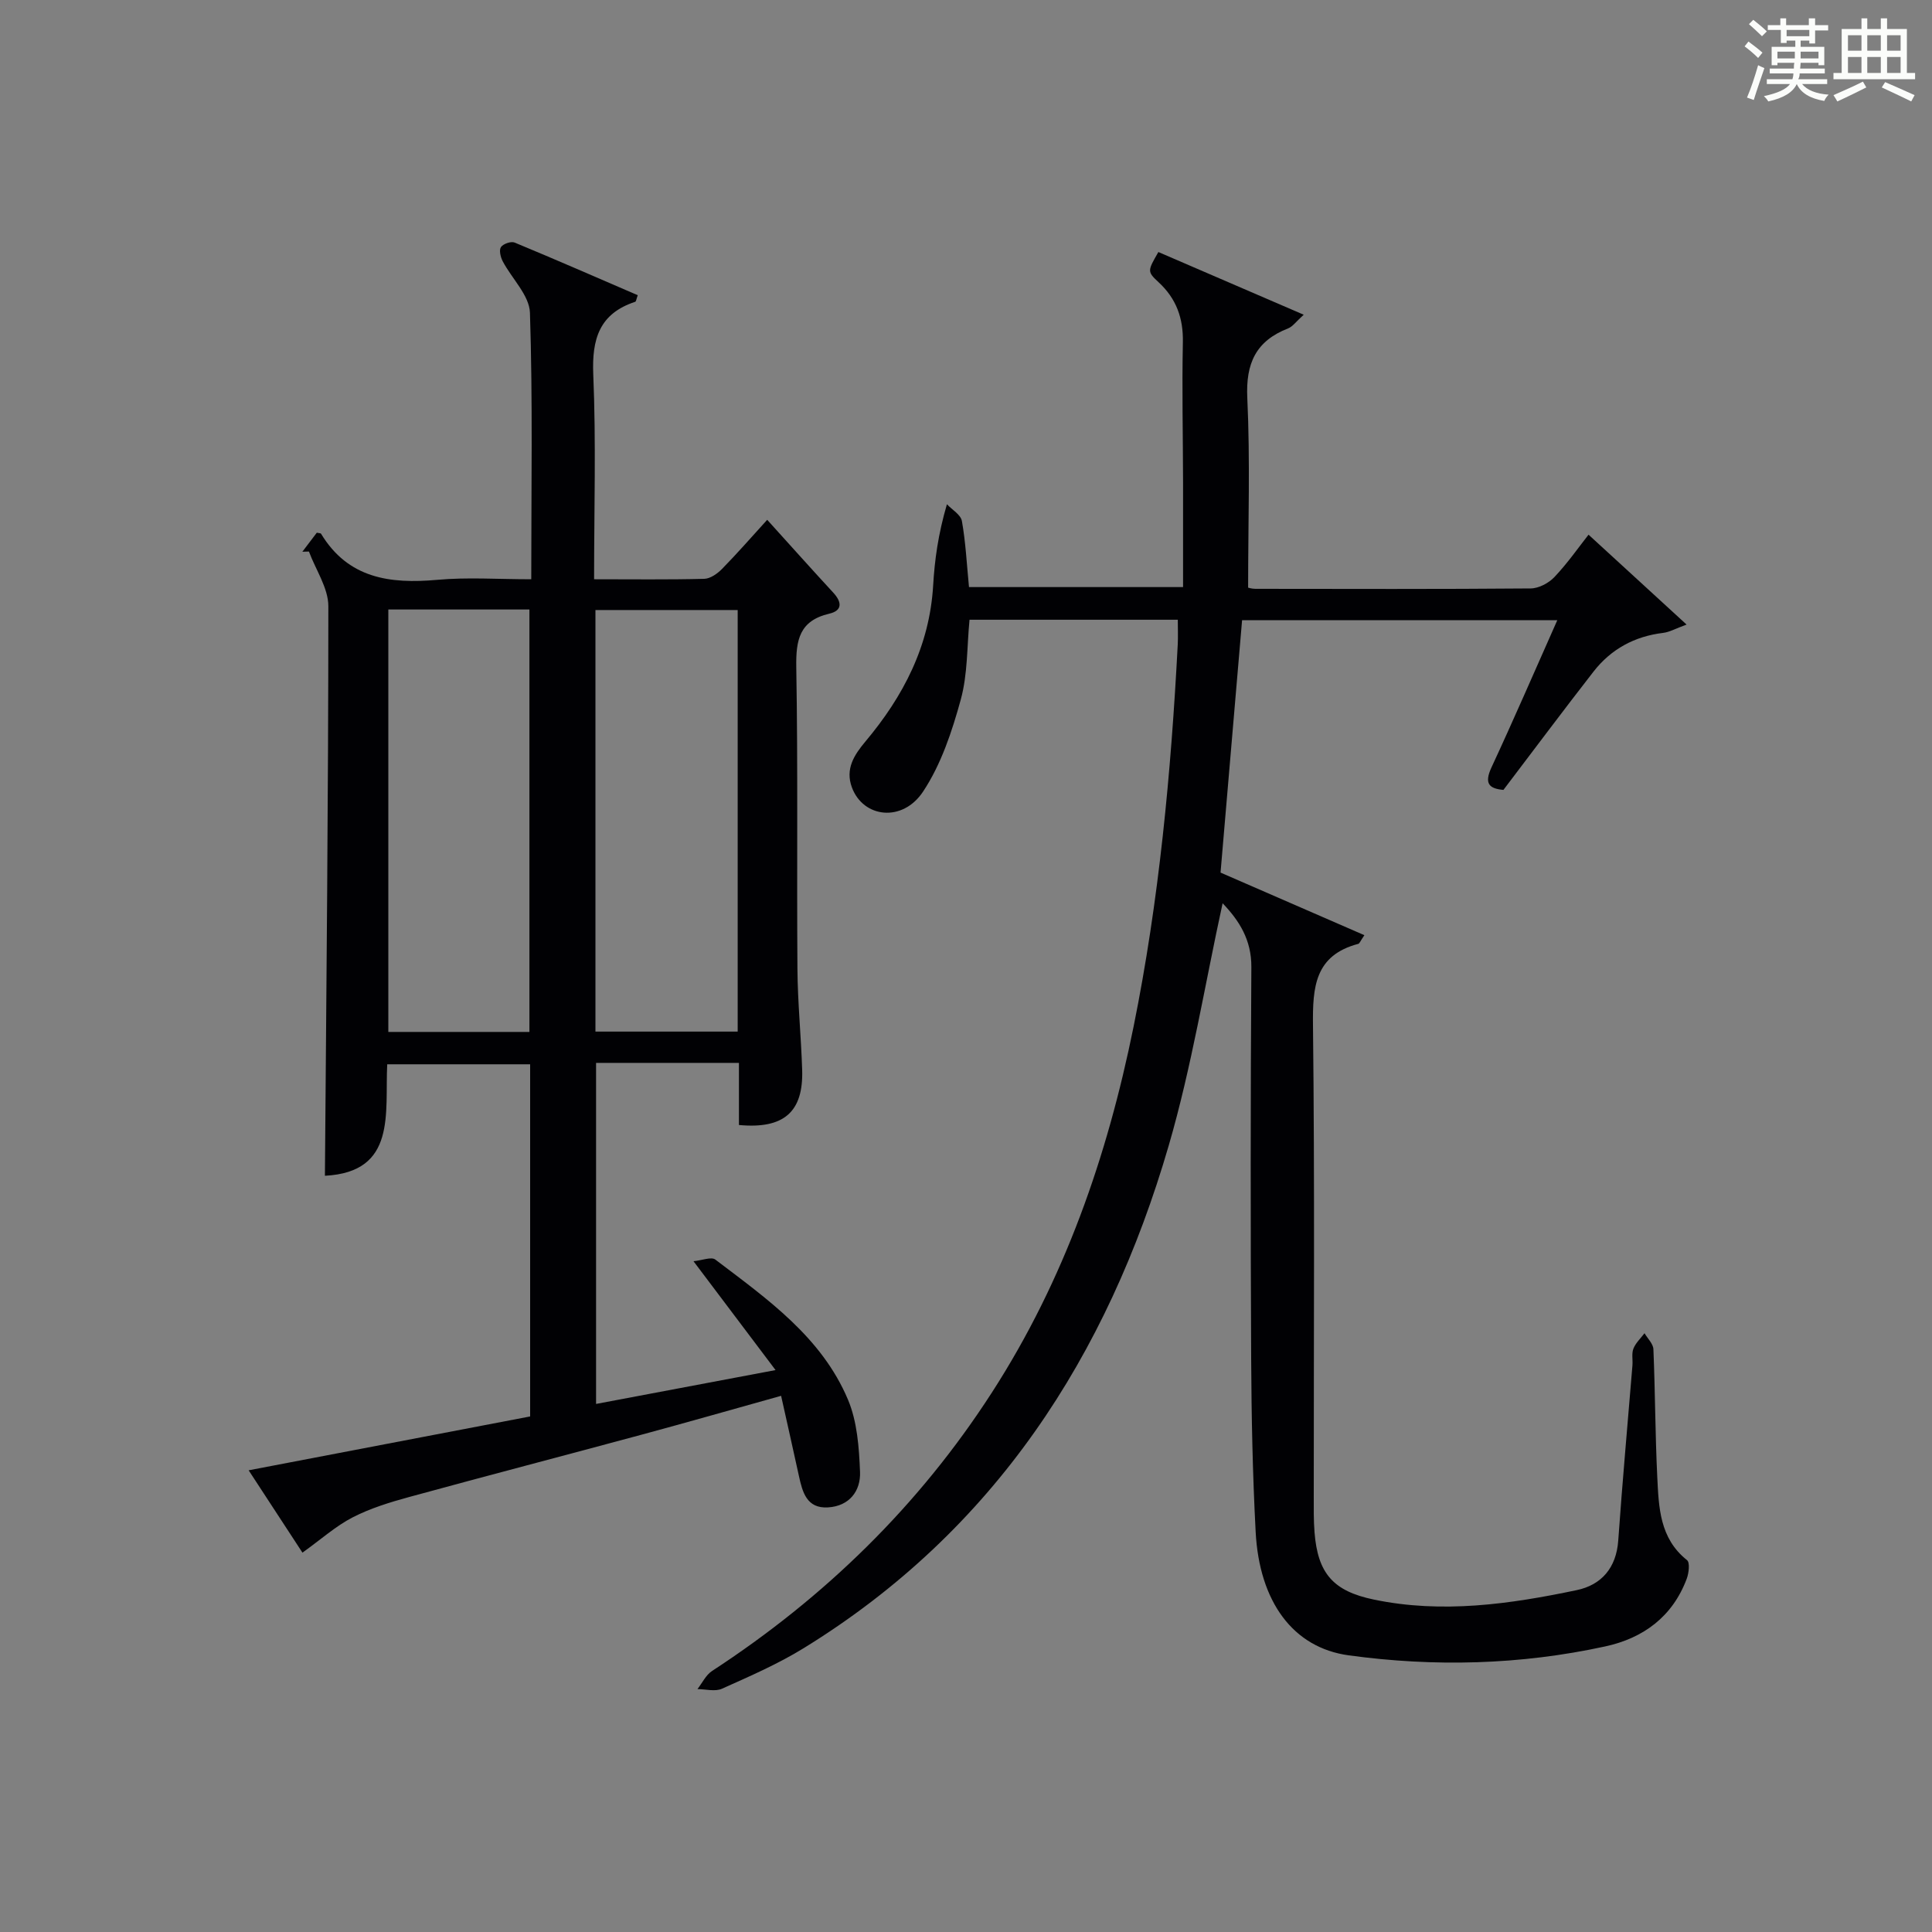
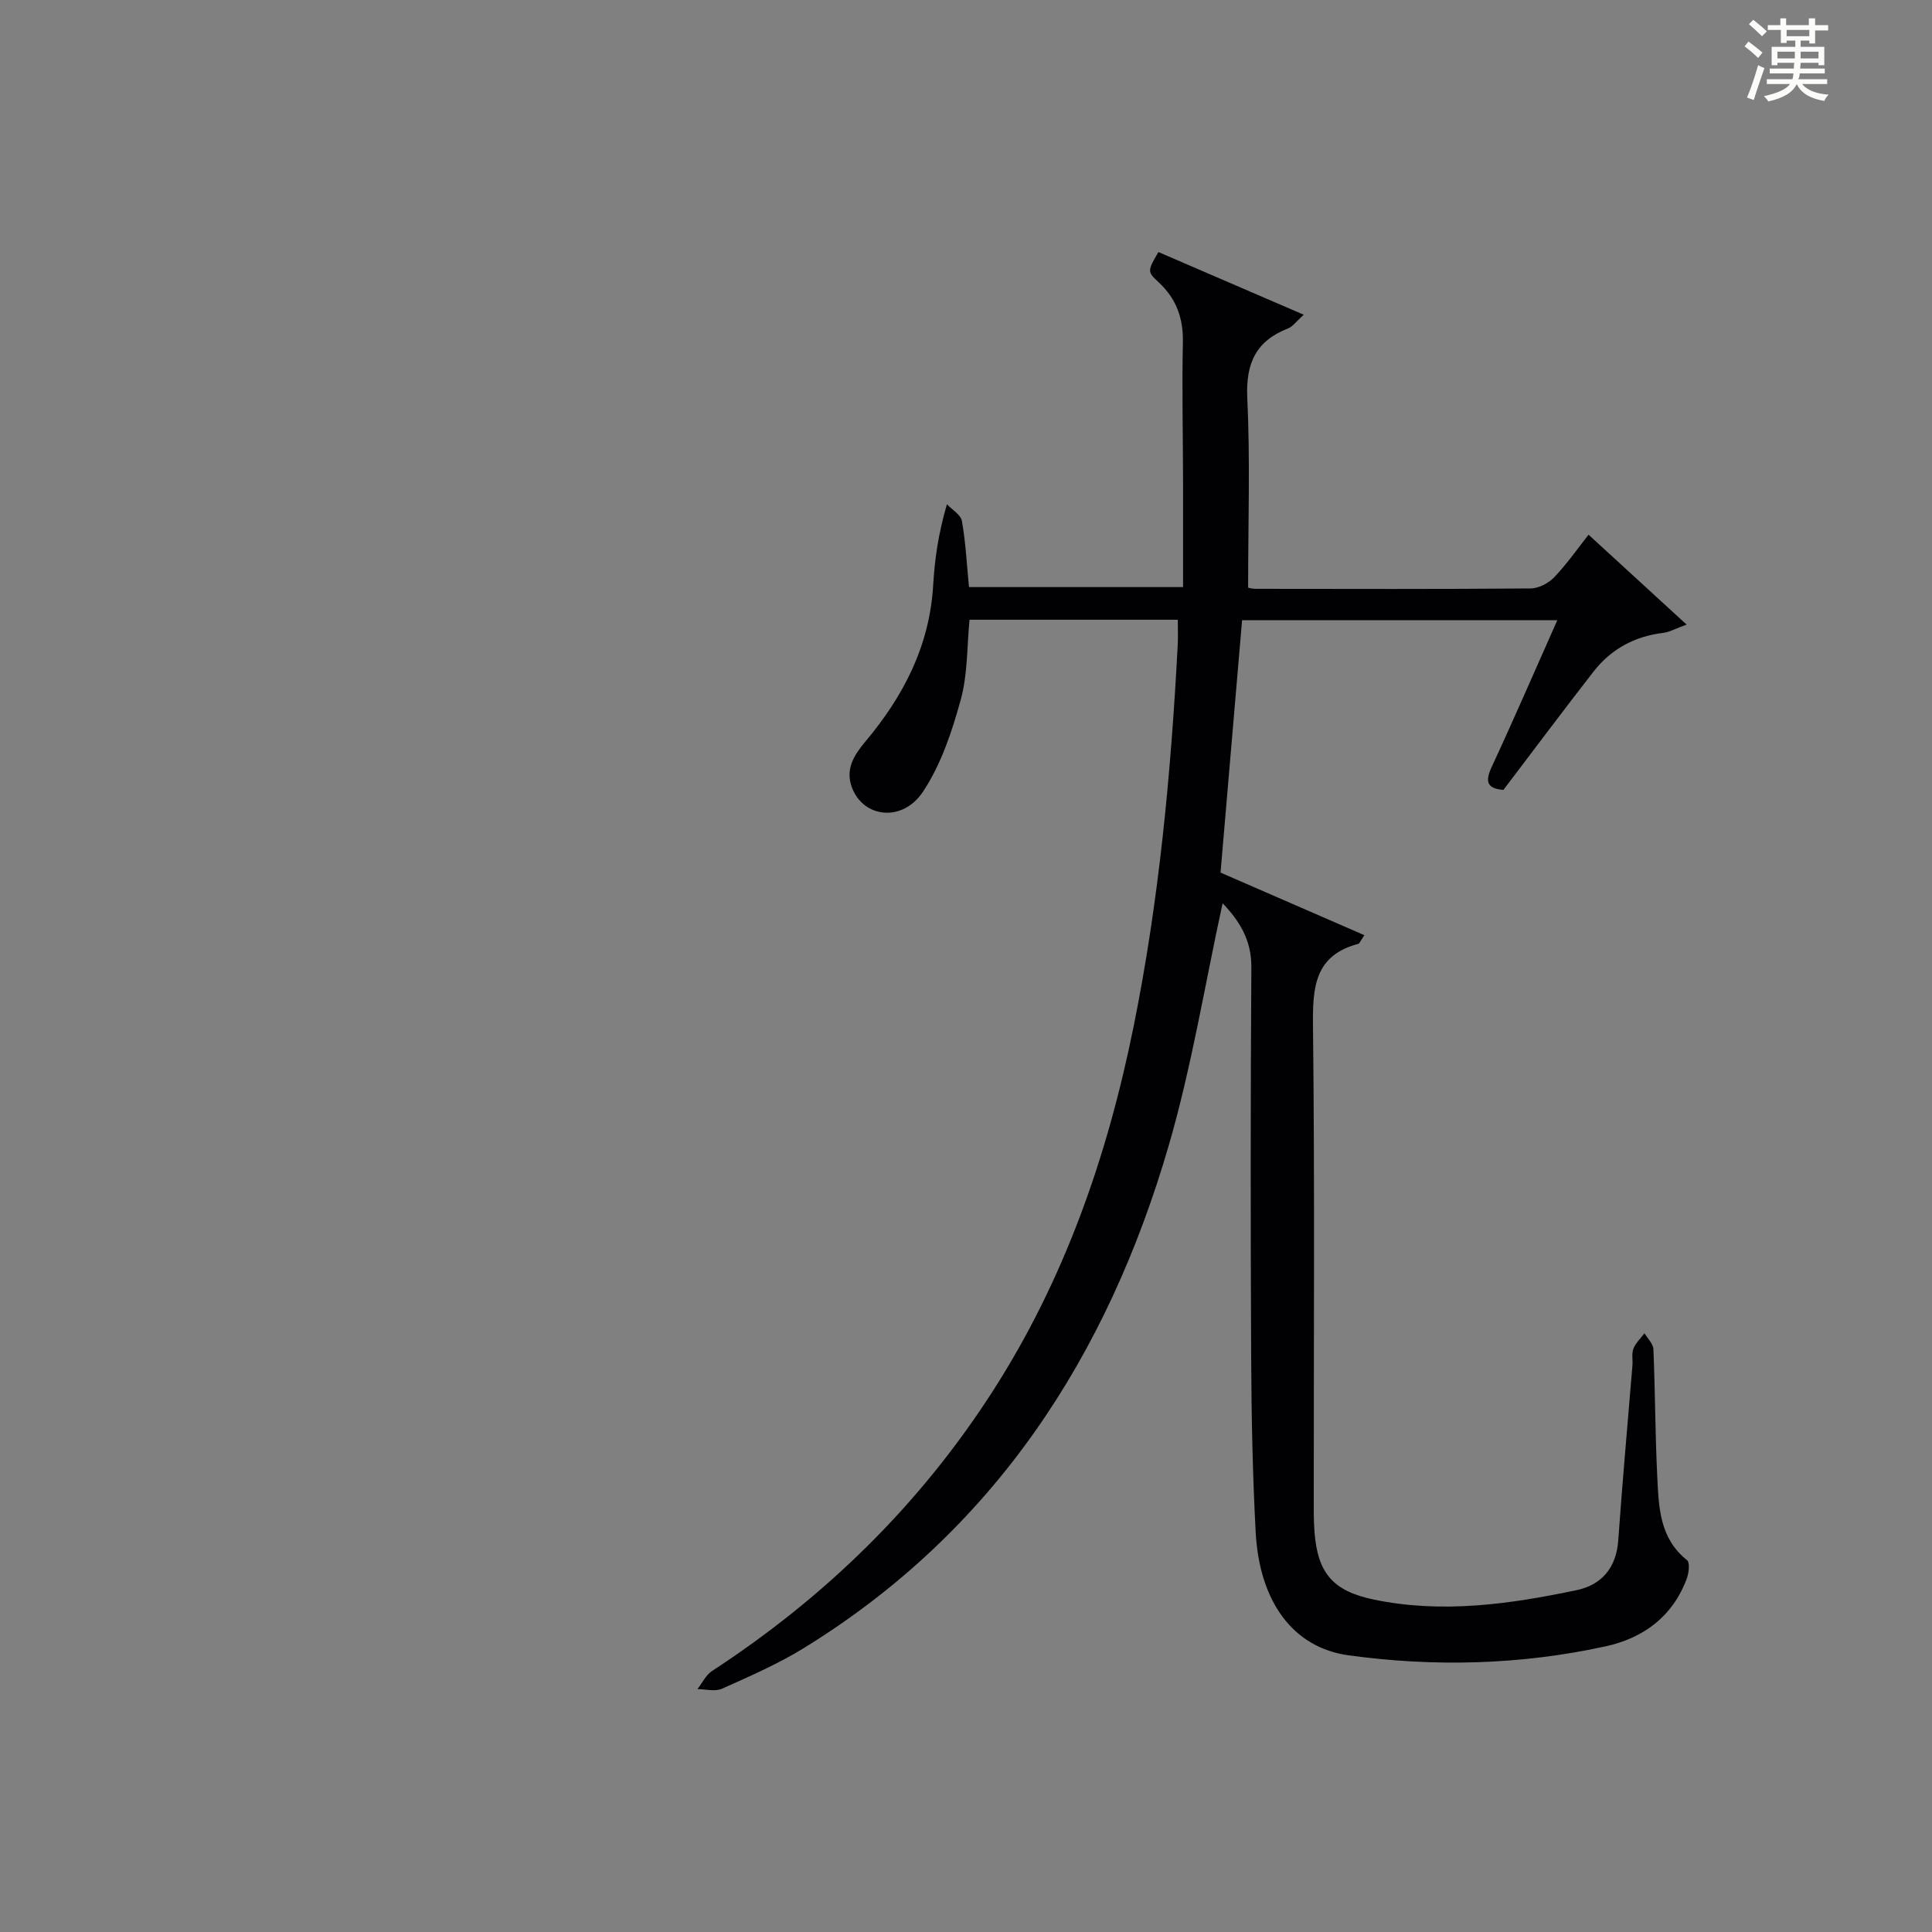
<svg xmlns="http://www.w3.org/2000/svg" version="1.1" id="漢_ZDIC_典" x="0px" y="0px" viewBox="0 0 400 400" style="enable-background:new 0 0 400 400;" xml:space="preserve">
  <rect x="0" y="0" width="400" height="400" fill="#808080" stroke="none" />
  <style type="text/css">
	.st1{fill:#010104;}
	.st0{fill:#fbfcfa;}
</style>
  <g>
    <path class="st0" d="M361.2,9.6l0.8-1c0.9,0.7,1.9,1.4,2.9,2.3L364,12C363,11,362,10.2,361.2,9.6z M361.7,20.2   c0.9-2.1,1.6-4.3,2.3-6.7c0.4,0.2,0.8,0.4,1.3,0.6c-0.7,2.1-1.5,4.3-2.2,6.6L361.7,20.2z M362.1,5l0.9-0.9c1,0.8,2,1.6,2.8,2.4   l-1,1C363.9,6.6,363,5.8,362.1,5z M374.6,3.8h1.2v1.4h2.7v1.1h-2.7v2.7h-1.2V8.4h-1.8v1.3h4.9v3.8h-1.2v-0.5h-3.7   c0,0.4-0.1,0.9-0.1,1.2h5.1v1h-5.2c0,0.5-0.1,0.9-0.3,1.2h6v1h-5.2c1.1,1.3,2.9,2,5.5,2.2c-0.4,0.4-0.7,0.8-0.9,1.3   c-2.9-0.5-4.8-1.6-5.7-3.5H372c-0.8,1.7-2.7,2.9-5.9,3.6c-0.2-0.4-0.6-0.8-0.9-1.1c2.8-0.6,4.6-1.4,5.4-2.5h-4.8v-1h5.3   c0.1-0.3,0.2-0.7,0.2-1.2h-4.9v-1h5c0-0.4,0-0.8,0.1-1.2H368v0.5h-1.2V9.7h4.9V8.4h-1.8v0.5h-1.2V6.2H366V5.2h2.6V3.8h1.2v1.4h4.7   V3.8z M368,12.1h3.6c0-0.4,0-0.9,0-1.4H368V12.1z M369.9,7.5h4.7V6.2h-4.7V7.5z M376.5,10.7h-3.7c0,0.5,0,1,0,1.4h3.7V10.7z" />
-     <path class="st0" d="M385.3,3.8h1.3V6h2.8V3.8h1.3V6h4.1v9.1h1.7v1.3h-16.9v-1.3h1.7V6h4.1V3.8z M385.7,16.9l0.7,1.2   c-1.8,0.9-3.8,1.9-6,2.9c-0.2-0.4-0.5-0.8-0.8-1.3C381.9,18.7,383.9,17.8,385.7,16.9z M382.6,10.5h2.8V7.3h-2.8V10.5z M382.6,15.1   h2.8v-3.3h-2.8V15.1z M386.6,10.5h2.8V7.3h-2.8V10.5z M386.6,15.1h2.8v-3.3h-2.8V15.1z M390.3,17c2.1,0.9,4.1,1.8,6.1,2.7l-0.7,1.3   c-2.2-1.1-4.2-2-6.1-2.9L390.3,17z M393.5,7.3h-2.8v3.2h2.8V7.3z M390.7,15.1h2.8v-3.3h-2.8V15.1z" />
    <path class="st1" d="M253.13,187.01c-3.69,16.88-6.4,33.82-11.16,50.17c-12.68,43.58-36.11,79.76-75.55,104.04c-5.35,3.3-11.19,5.83-16.94,8.41   c-1.42,0.64-3.37,0.09-5.08,0.08c0.99-1.27,1.74-2.91,3.02-3.75c23.33-15.22,42.85-34.24,57.97-57.7   c14.98-23.23,23.87-48.83,29.31-75.73c5.28-26.1,7.75-52.55,9.14-79.11c0.08-1.61,0.01-3.23,0.01-5.11c-14.56,0-28.67,0-43.12,0   c-0.54,5.48-0.36,11.23-1.81,16.52c-1.81,6.6-4.07,13.42-7.8,19.05c-4.27,6.46-12.41,5.45-14.74-0.85   c-1.42-3.82,0.46-6.72,2.78-9.49c7.88-9.38,13.3-19.81,14.04-32.33c0.31-5.28,1.02-10.54,2.85-16.81c1.08,1.15,2.87,2.17,3.1,3.47   c0.78,4.38,1,8.86,1.47,13.68c14.35,0,28.76,0,44.32,0c0-7.16,0.01-14.42,0-21.68c-0.02-9.66-0.24-19.33-0.04-28.99   c0.1-5.02-1.35-9.05-5.04-12.46c-2.39-2.21-2.26-2.35-0.03-6.24c9.74,4.2,19.55,8.43,30.09,12.98c-1.59,1.43-2.28,2.46-3.23,2.83   c-6.66,2.6-8.79,7.21-8.45,14.4c0.61,12.92,0.17,25.89,0.17,39.27c-0.05-0.01,0.73,0.25,1.51,0.25c19,0.02,37.99,0.08,56.99-0.08   c1.67-0.01,3.74-1.11,4.92-2.36c2.73-2.89,5.03-6.19,7.06-8.77c6.51,5.97,13.01,11.93,20.3,18.61c-2.28,0.83-3.53,1.56-4.84,1.72   c-5.93,0.71-10.8,3.36-14.43,8.02c-6.23,8-12.3,16.13-18.65,24.49c-2.86-0.26-4.08-1.21-2.47-4.67   c4.61-9.91,8.94-19.94,13.62-30.46c-22.02,0-43.37,0-65.26,0c-1.48,17.33-2.96,34.64-4.46,52.25c9.83,4.28,19.71,8.58,29.78,12.96   c-0.87,1.28-1.01,1.73-1.25,1.79c-9.02,2.38-9.48,8.94-9.39,16.87c0.37,32.49,0.15,64.99,0.16,97.48c0,2.5-0.04,5.01,0.16,7.49   c0.67,8.51,3.86,12.17,12.26,13.92c14.16,2.95,28.16,0.96,42.02-1.95c5.11-1.07,8.2-4.6,8.6-10.27c0.85-12.1,1.95-24.18,2.94-36.27   c0.09-1.16-0.2-2.44,0.2-3.46c0.47-1.18,1.51-2.14,2.3-3.19c0.64,1.1,1.8,2.19,1.84,3.32c0.37,8.81,0.37,17.63,0.8,26.43   c0.31,6.28,0.47,12.71,6.16,17.23c0.63,0.5,0.38,2.67-0.06,3.85c-2.94,7.86-8.99,12.31-16.9,14.02   c-17.56,3.82-35.35,4.27-53.09,1.84c-11.51-1.57-18.5-11.08-19.26-25.57c-0.63-11.96-0.87-23.95-0.93-35.92   c-0.13-26.99-0.14-53.99,0.04-80.99C259.12,194.55,256.54,190.58,253.13,187.01z" />
-     <path class="st1" d="M109.99,119.93c0-18.9,0.32-37.06-0.27-55.18c-0.12-3.61-3.77-7.08-5.65-10.68c-0.44-0.85-0.78-2.3-0.35-2.92   c0.46-0.67,2.09-1.24,2.83-0.93c8.55,3.54,17.02,7.25,25.49,10.9c-0.29,0.78-0.33,1.29-0.52,1.36c-7.42,2.44-9,7.68-8.69,15.07   c0.59,13.93,0.17,27.9,0.17,42.38c7.91,0,15.36,0.1,22.8-0.09c1.26-0.03,2.73-1.07,3.69-2.05c3.14-3.2,6.09-6.59,9.35-10.17   c4.99,5.51,9.28,10.32,13.65,15.05c1.8,1.94,2.01,3.73-0.81,4.39c-6.17,1.45-6.91,5.43-6.82,11.06   c0.36,20.82,0.09,41.65,0.24,62.47c0.05,6.98,0.76,13.95,0.98,20.92c0.27,8.69-3.77,12.28-13.09,11.41c0-2.09,0-4.22,0-6.36   c0-1.97,0-3.93,0-6.5c-5.17,0-9.94,0-14.71,0c-4.82,0-9.64,0-14.87,0c0,23.59,0,46.96,0,70.61c11.91-2.25,23.77-4.49,37.16-7.01   c-5.81-7.7-11.03-14.62-16.99-22.54c1.79-0.17,3.69-0.97,4.52-0.34c10.74,8.16,22,16.04,27.46,28.99c1.92,4.55,2.3,9.92,2.5,14.96   c0.16,3.95-2.2,7.09-6.62,7.36c-4.42,0.27-5.3-3.15-6.04-6.54c-1.16-5.32-2.36-10.63-3.68-16.56c-9.93,2.77-19.41,5.49-28.94,8.06   c-16.01,4.33-32.07,8.51-48.07,12.89c-3.99,1.09-8.03,2.33-11.69,4.21c-3.5,1.8-6.52,4.53-10.4,7.31   c-3.58-5.47-7.21-11.04-11.14-17.05c19.9-3.81,39.06-7.47,58.28-11.15c0-24.47,0-48.55,0-72.91c-9.82,0-19.41,0-29.59,0   c-0.51,10.04,2.03,22.31-12.9,23.08c0.3-39.1,0.71-78.51,0.71-117.91c0-3.78-2.62-7.55-4.02-11.33c-0.45,0.01-0.91,0.03-1.36,0.04   c1.03-1.36,2.06-2.72,2.99-3.94c0.57,0.12,0.81,0.1,0.87,0.2c5.61,9.28,14.27,10.43,24.05,9.56   C96.75,119.48,103.09,119.93,109.99,119.93z M80.4,126.19c0,29.48,0,58.49,0,87.46c9.99,0,19.58,0,29.21,0c0-29.31,0-58.32,0-87.46   C99.74,126.19,90.27,126.19,80.4,126.19z M123.28,126.3c0,29.36,0,58.26,0,87.28c9.99,0,19.7,0,29.45,0c0-29.25,0-58.15,0-87.28   C142.86,126.3,133.28,126.3,123.28,126.3z" />
  </g>
</svg>